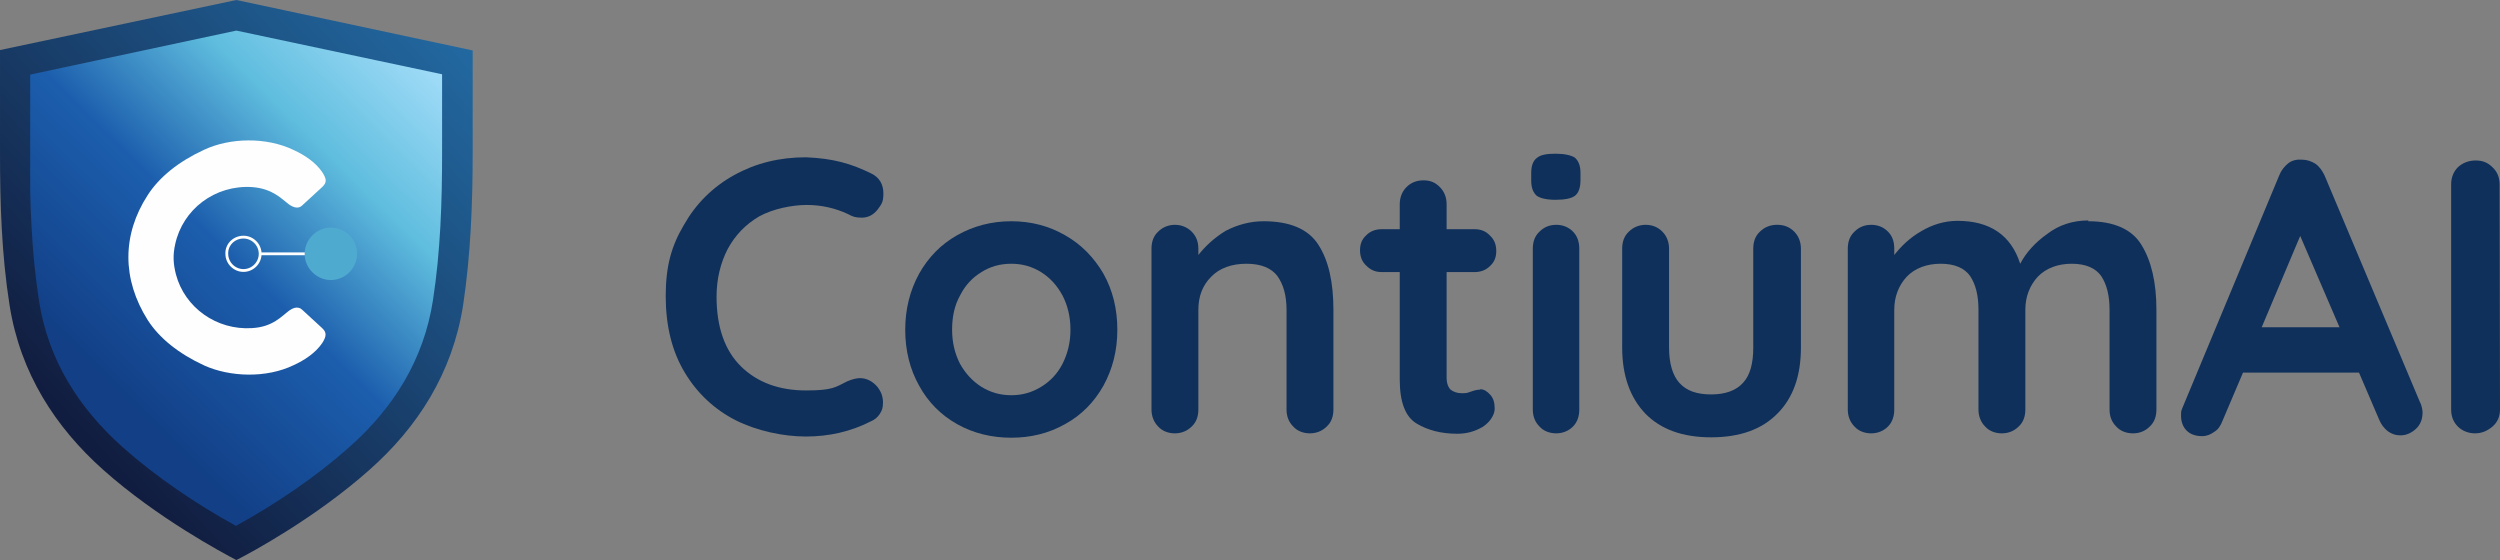
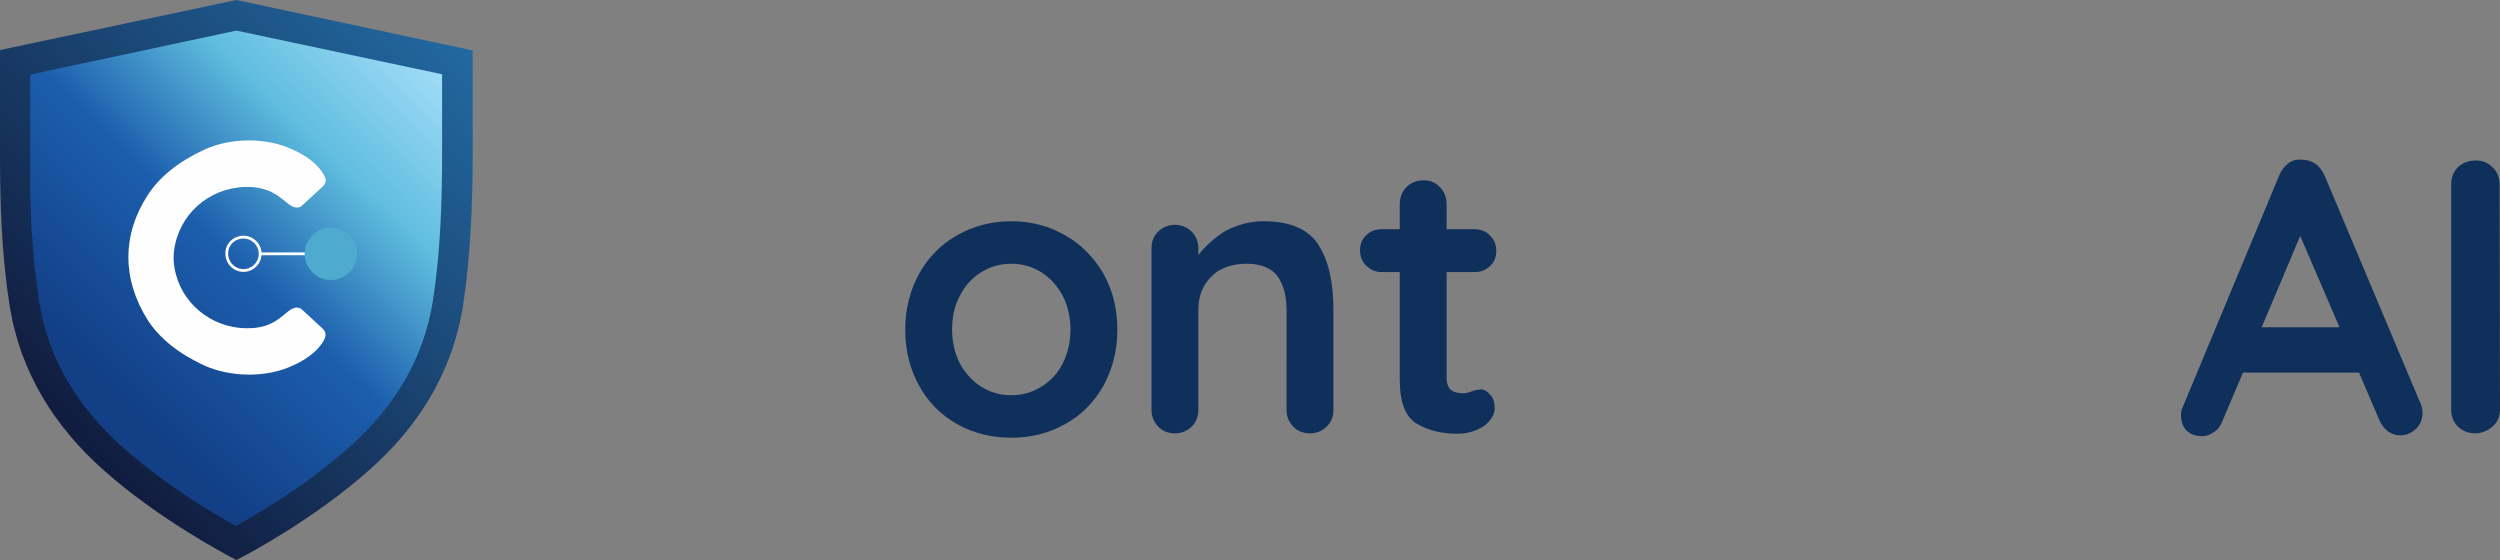
<svg xmlns="http://www.w3.org/2000/svg" xmlns:ns1="http://sodipodi.sourceforge.net/DTD/sodipodi-0.dtd" xmlns:ns2="http://www.inkscape.org/namespaces/inkscape" xmlns:xlink="http://www.w3.org/1999/xlink" version="1.1" id="Layer_1" x="0px" y="0px" width="629.4" height="141" viewBox="0 0 629.4 141" xml:space="preserve" ns1:docname="continium-ai_cropped.svg" ns2:version="1.3 (0e150ed, 2023-07-21)">
  <rect x="0" y="0" width="629.4" height="141" fill="#808080" stroke="none" />
  <defs id="defs16" />
  <ns1:namedview id="namedview16" pagecolor="#505050" bordercolor="#ffffff" borderopacity="1" ns2:showpageshadow="0" ns2:pageopacity="0" ns2:pagecheckerboard="1" ns2:deskcolor="#505050" ns2:zoom="0.19821939" ns2:cx="310.26228" ns2:cy="70.628812" ns2:window-width="1312" ns2:window-height="449" ns2:window-x="2339" ns2:window-y="300" ns2:window-maximized="0" ns2:current-layer="Layer_1" />
  <style type="text/css" id="style1">
	.st0{fill:#0F305B;}
	
		.st1{clip-path:url(#SVGID_00000109000129608658981910000016262887579809576858_);fill:url(#SVGID_00000093892339057021372330000008776774407201709748_);}
	
		.st2{clip-path:url(#SVGID_00000112599890524533085950000014546636689587411903_);fill:url(#SVGID_00000154413275432116530660000000965410149976826532_);}
	.st3{fill:none;stroke:#FEFEFE;stroke-width:0.709;stroke-miterlimit:22.926;}
	.st4{fill-rule:evenodd;clip-rule:evenodd;fill:#FEFEFE;}
	.st5{fill-rule:evenodd;clip-rule:evenodd;fill:#4FAAD0;}
</style>
-   <path class="st0" d="m 219.4,43.7 c 2,1 3,2.7 3,5 0,2.3 -0.5,2.7 -1.4,4 -1.1,1.4 -2.4,2.1 -4.1,2.1 -1.6,0 -2.3,-0.3 -3.4,-0.9 -3.2,-1.5 -6.7,-2.3 -10.4,-2.3 -3.7,0 -8.6,1 -12,2.9 -3.4,2 -6,4.7 -7.9,8.2 -1.8,3.5 -2.8,7.5 -2.8,12 0,7.7 2.1,13.6 6.2,17.6 4.1,4 9.6,6 16.3,6 6.7,0 7.4,-0.8 10.4,-2.3 1.2,-0.5 2.3,-0.8 3.2,-0.8 1.7,0 3.2,0.8 4.4,2.2 1,1.3 1.4,2.5 1.4,4 0,1.4 -0.3,2 -0.8,2.8 -0.5,0.8 -1.3,1.5 -2.3,1.9 -5.1,2.6 -10.6,3.8 -16.3,3.8 -5.7,0 -12.3,-1.4 -17.7,-4.1 -5.3,-2.7 -9.7,-6.8 -12.8,-12 -3.2,-5.3 -4.8,-11.7 -4.8,-19.3 0,-7.6 1.5,-12.7 4.6,-17.9 3,-5.3 7.2,-9.5 12.6,-12.5 5.4,-3 11.4,-4.5 18.1,-4.5 7,0.3 11.4,1.6 16.5,4.1 z" id="path1" />
  <path class="st0" d="m 269.5,83 c 0,-3.2 -0.7,-6.1 -2,-8.6 -1.4,-2.6 -3.2,-4.5 -5.4,-5.9 -2.3,-1.4 -4.7,-2.1 -7.5,-2.1 -2.8,0 -5.3,0.7 -7.5,2.1 -2.3,1.4 -4.1,3.3 -5.4,5.9 -1.4,2.5 -2,5.4 -2,8.6 0,3.2 0.7,6.1 2,8.6 1.4,2.5 3.2,4.4 5.4,5.8 2.3,1.4 4.7,2.1 7.5,2.1 2.8,0 5.2,-0.7 7.5,-2.1 2.3,-1.4 4.1,-3.3 5.4,-5.8 1.3,-2.6 2,-5.4 2,-8.6 m 11.8,0 c 0,5.3 -1.2,9.9 -3.5,14.1 -2.3,4.1 -5.5,7.4 -9.7,9.7 -4.1,2.3 -8.6,3.4 -13.5,3.4 -4.9,0 -9.5,-1.1 -13.6,-3.4 -4.1,-2.3 -7.3,-5.5 -9.6,-9.7 -2.3,-4.1 -3.5,-8.8 -3.5,-14.1 0,-5.2 1.2,-9.9 3.5,-14.1 2.3,-4.1 5.5,-7.4 9.6,-9.7 4.1,-2.3 8.6,-3.5 13.6,-3.5 5,0 9.5,1.2 13.5,3.5 4.1,2.3 7.3,5.6 9.7,9.7 2.3,4.1 3.5,8.8 3.5,14.1 z" id="path2" />
  <path class="st0" d="m 318.1,55.7 c 6.7,0 11.3,2 13.8,5.9 2.6,4 3.8,9.5 3.8,16.4 v 25.1 c 0,1.7 -0.5,3.2 -1.7,4.3 -1.1,1.1 -2.6,1.7 -4.2,1.7 -1.7,0 -3.2,-0.6 -4.2,-1.7 -1.1,-1.1 -1.7,-2.5 -1.7,-4.3 V 78 c 0,-3.6 -0.8,-6.4 -2.3,-8.5 -1.5,-2 -4.1,-3.1 -7.8,-3.1 -3.7,0 -6.8,1.1 -8.9,3.3 -2.2,2.2 -3.2,5 -3.2,8.3 v 25.1 c 0,1.7 -0.5,3.2 -1.7,4.3 -1.1,1.1 -2.6,1.7 -4.2,1.7 -1.7,0 -3.2,-0.6 -4.2,-1.7 -1.1,-1.1 -1.7,-2.6 -1.7,-4.3 V 62.6 c 0,-1.7 0.5,-3.2 1.7,-4.3 1.1,-1.1 2.6,-1.7 4.2,-1.7 1.6,0 3.1,0.6 4.2,1.7 1.1,1.1 1.7,2.5 1.7,4.3 v 1.6 c 1.8,-2.3 4.1,-4.4 6.9,-6.1 2.9,-1.5 6.1,-2.4 9.5,-2.4 z" id="path3" />
  <path class="st0" d="m 372.7,98 c 0.9,0 1.7,0.5 2.5,1.4 0.8,0.9 1.1,2 1.1,3.5 0,1.4 -1,3.2 -2.9,4.5 -2,1.2 -4.1,1.8 -6.5,1.8 -4.1,0 -7.5,-0.9 -10.3,-2.6 -2.8,-1.7 -4.2,-5.4 -4.2,-11 V 68.5 h -4.5 c -1.6,0 -2.8,-0.5 -3.9,-1.6 -1.1,-1 -1.6,-2.3 -1.6,-3.9 0,-1.6 0.5,-2.8 1.6,-3.8 1,-1 2.3,-1.5 3.9,-1.5 h 4.5 v -6.3 c 0,-1.7 0.6,-3.2 1.7,-4.3 1.1,-1.1 2.5,-1.7 4.3,-1.7 1.8,0 3,0.6 4.1,1.7 1.1,1.1 1.7,2.6 1.7,4.3 v 6.3 h 7 c 1.6,0 2.9,0.5 3.9,1.6 1.1,1 1.6,2.3 1.6,3.9 0,1.6 -0.5,2.8 -1.6,3.8 -1,1 -2.3,1.5 -3.9,1.5 h -7 v 26.6 c 0,1.4 0.4,2.4 1,3 0.8,0.6 1.7,0.9 2.9,0.9 1.2,0 1.3,-0.1 2.2,-0.4 0.8,-0.3 1.6,-0.5 2.3,-0.5 z" id="path4" />
-   <path class="st0" d="m 391.6,50.3 c -2.3,0 -3.8,-0.4 -4.7,-1 -0.9,-0.8 -1.4,-2 -1.4,-3.8 v -2 c 0,-1.8 0.5,-3.1 1.5,-3.8 1,-0.8 2.6,-1 4.7,-1 2.2,0 3.9,0.4 4.8,1 0.9,0.8 1.4,2 1.4,3.8 v 1.9 c 0,1.9 -0.5,3.2 -1.4,3.9 -1,0.7 -2.6,1 -4.9,1 z m 6,52.8 c 0,1.7 -0.5,3.2 -1.6,4.3 -1.1,1.1 -2.6,1.7 -4.2,1.7 -1.7,0 -3.2,-0.6 -4.2,-1.7 -1.1,-1.1 -1.7,-2.5 -1.7,-4.3 V 62.6 c 0,-1.7 0.5,-3.2 1.7,-4.3 1.1,-1.1 2.5,-1.7 4.2,-1.7 1.7,0 3.1,0.6 4.2,1.7 1.1,1.1 1.6,2.6 1.6,4.3 z" id="path5" />
-   <path class="st0" d="m 447.5,56.6 c 1.7,0 3.1,0.6 4.2,1.7 1.1,1.1 1.7,2.6 1.7,4.3 v 24.9 c 0,7 -1.9,12.6 -5.9,16.6 -3.9,4 -9.5,6 -16.7,6 -7.2,0 -12.7,-2 -16.6,-6 -3.8,-4 -5.8,-9.5 -5.8,-16.6 V 62.6 c 0,-1.7 0.5,-3.2 1.7,-4.3 1.1,-1.1 2.6,-1.7 4.2,-1.7 1.7,0 3.1,0.6 4.2,1.7 1.1,1.1 1.7,2.6 1.7,4.3 v 24.9 c 0,4 0.9,7 2.6,8.9 1.8,2 4.4,2.9 8,2.9 3.6,0 6.3,-1 8,-2.9 1.8,-1.9 2.6,-4.9 2.6,-8.9 V 62.6 c 0,-1.7 0.5,-3.2 1.7,-4.3 1.1,-1.1 2.6,-1.7 4.2,-1.7 z" id="path6" />
-   <path class="st0" d="m 525.7,55.7 c 6.5,0 11,2 13.4,5.9 2.5,4 3.8,9.5 3.8,16.4 v 25.1 c 0,1.7 -0.5,3.2 -1.7,4.3 -1.1,1.1 -2.5,1.7 -4.2,1.7 -1.7,0 -3.2,-0.6 -4.2,-1.7 -1.1,-1.1 -1.7,-2.5 -1.7,-4.3 V 78 c 0,-3.6 -0.7,-6.4 -2.1,-8.5 -1.4,-2 -3.9,-3.1 -7.4,-3.1 -3.5,0 -6.5,1.1 -8.6,3.3 -2,2.2 -3.1,5 -3.1,8.3 v 25.1 c 0,1.7 -0.5,3.2 -1.7,4.3 -1.1,1.1 -2.6,1.7 -4.2,1.7 -1.7,0 -3.2,-0.6 -4.2,-1.7 -1.1,-1.1 -1.7,-2.6 -1.7,-4.3 V 78 c 0,-3.6 -0.7,-6.4 -2.1,-8.5 -1.4,-2 -3.9,-3.1 -7.4,-3.1 -3.5,0 -6.5,1.1 -8.6,3.3 -2,2.2 -3.1,5 -3.1,8.3 v 25.1 c 0,1.7 -0.5,3.2 -1.6,4.3 -1.1,1.1 -2.6,1.7 -4.2,1.7 -1.7,0 -3.2,-0.6 -4.2,-1.7 -1.1,-1.1 -1.7,-2.6 -1.7,-4.3 V 62.6 c 0,-1.7 0.5,-3.2 1.7,-4.3 1.1,-1.1 2.5,-1.7 4.2,-1.7 1.7,0 3.1,0.6 4.2,1.7 1.1,1.1 1.6,2.5 1.6,4.3 v 1.6 c 1.8,-2.3 4,-4.4 6.8,-6 2.7,-1.6 5.8,-2.6 9.1,-2.6 8.2,0 13.5,3.6 15.8,10.8 1.5,-2.8 3.7,-5.3 6.8,-7.5 3,-2.3 6.5,-3.4 10.4,-3.4 z" id="path7" />
  <path class="st0" d="M 569.4,82.4 H 589 l -9.9,-23 z m 40,19.1 c 0.3,0.8 0.5,1.7 0.5,2.3 0,1.7 -0.5,3.1 -1.7,4.2 -1.1,1 -2.4,1.6 -3.8,1.6 -1.4,0 -2.3,-0.4 -3.2,-1 -1,-0.8 -1.7,-1.7 -2.2,-2.9 l -5.1,-11.9 h -29.2 l -5.1,12 c -0.5,1.3 -1.1,2.3 -2.1,2.9 -1,0.7 -1.9,1.1 -3.1,1.1 -1.7,0 -3,-0.5 -3.9,-1.4 -0.9,-0.9 -1.4,-2.2 -1.4,-3.7 0,-1.6 0.1,-1.2 0.3,-1.9 l 24.4,-58.6 c 0.5,-1.3 1.3,-2.3 2.3,-3.1 1,-0.8 2.3,-1 3.5,-0.9 1.2,0 2.3,0.4 3.3,1 1,0.7 1.7,1.7 2.3,2.9 l 24.2,57.5 z" id="path8" />
  <path class="st0" d="m 629.4,103.1 c 0,1.7 -0.6,3.2 -1.9,4.3 -1.3,1.1 -2.7,1.7 -4.4,1.7 -1.6,0 -3.2,-0.6 -4.3,-1.7 -1.1,-1.1 -1.7,-2.5 -1.7,-4.3 V 46.4 c 0,-1.7 0.6,-3.2 1.7,-4.3 1.2,-1.1 2.7,-1.7 4.5,-1.7 1.8,0 3.1,0.6 4.2,1.7 1.2,1.1 1.8,2.6 1.8,4.3 z" id="path9" />
  <g id="g10" transform="translate(-280.4,-350.5)">
    <defs id="defs9">
      <path id="SVGID_1_" d="m 339.9,350.5 59.5,12.7 V 389 c 0,12.8 -0.5,25.6 -2.4,38.3 -2.7,17.2 -11.5,30.8 -23.6,41.5 -13.6,12.1 -29.9,20.9 -33.5,22.7 -3.6,-1.9 -19.9,-10.6 -33.5,-22.7 -12,-10.7 -20.9,-24.3 -23.6,-41.5 -2,-12.7 -2.4,-25.5 -2.4,-38.3 v -25.9 z" />
    </defs>
    <clipPath id="SVGID_00000151510588028819307280000010827667228543972781_">
      <use xlink:href="#SVGID_1_" style="overflow:visible" id="use9" />
    </clipPath>
    <linearGradient id="SVGID_00000030473444366815281470000009745196792554307461_" gradientUnits="userSpaceOnUse" x1="300.121" y1="458.031" x2="400.671" y2="364.431">
      <stop offset="0" style="stop-color:#111D40" id="stop9" />
      <stop offset="1" style="stop-color:#2269A1" id="stop10" />
    </linearGradient>
    <rect x="280.4" y="350.5" style="fill:url(#SVGID_00000030473444366815281470000009745196792554307461_)" width="119" height="141" clip-path="url(#SVGID_00000151510588028819307280000010827667228543972781_)" id="rect10" />
  </g>
  <g id="g14" transform="translate(-280.4,-350.5)">
    <defs id="defs10">
      <path id="SVGID_00000023993324540449267280000014905763558073873329_" d="m 339.9,358.2 -52,11.1 V 389 c 0,12.4 0.4,24.8 2.3,37.1 2.3,15 10,27.1 21.1,37 8.3,7.4 18.5,14.3 28.5,19.8 10,-5.5 20.2,-12.4 28.5,-19.8 11.2,-9.9 18.8,-22.1 21.1,-37 1.9,-12.3 2.3,-24.7 2.3,-37.1 v -19.8 z m 0,116.1 c 8.3,-4.8 16.4,-10.5 23.5,-16.8 9.9,-8.8 16.6,-19.4 18.7,-32.6 1.9,-11.9 2.3,-23.9 2.3,-35.9 v -13.7 l -44.4,-9.5 -44.4,9.5 V 389 c 0,12 0.4,24.1 2.3,35.9 2.1,13.2 8.8,23.8 18.7,32.6 6.9,6.3 15.1,12 23.3,16.8 z" />
    </defs>
    <clipPath id="SVGID_00000181794954018791572950000012391856946009530507_">
      <use xlink:href="#SVGID_00000023993324540449267280000014905763558073873329_" style="overflow:visible" id="use10" />
    </clipPath>
    <linearGradient id="SVGID_00000078763225433969132160000010429277934745566887_" gradientUnits="userSpaceOnUse" x1="310.45" y1="450.397" x2="391.27" y2="368.587">
      <stop offset="0" style="stop-color:#123F86" id="stop11" />
      <stop offset="0.39" style="stop-color:#1C5EAD" id="stop12" />
      <stop offset="0.7" style="stop-color:#5FBDDE" id="stop13" />
      <stop offset="1" style="stop-color:#A1DCF8" id="stop14" />
    </linearGradient>
    <rect x="288" y="358.2" style="fill:url(#SVGID_00000078763225433969132160000010429277934745566887_)" width="103.9" height="124.8" clip-path="url(#SVGID_00000181794954018791572950000012391856946009530507_)" id="rect14" />
  </g>
  <path class="st3" d="m 61.3,59.7 c 2.3,0 4.2,1.9 4.2,4.2 0,2.3 -1.9,4.2 -4.2,4.2 -2.3,0 -4.2,-1.9 -4.2,-4.2 -0.1,-2.3 1.8,-4.2 4.2,-4.2 z" id="path14" />
  <line class="st3" x1="76.9" y1="63.9" x2="65.5" y2="63.9" id="line14" />
  <path class="st4" d="m 37.2,49.1 c 2.9,-4.5 7.7,-8.4 14.2,-11.4 6.4,-3 15.6,-3.3 22.6,0.1 2.6,1.2 5.4,3 7.1,5.5 1.1,1.7 1.3,2.6 0,3.8 l -5,4.6 c -0.3,0.3 -1.3,1.2 -3.3,-0.2 -1.9,-1.4 -4.1,-4 -9.3,-4.4 -9.4,-0.6 -17.5,5.6 -19.4,14.4 -0.6,2.7 -0.5,4.9 0.2,7.6 2.2,8.3 10.2,14.1 19.2,13.5 5.2,-0.3 7.4,-3 9.3,-4.4 1.9,-1.4 3,-0.5 3.3,-0.2 l 5,4.6 c 1.2,1.1 1.1,2.1 0,3.8 -1.7,2.5 -4.5,4.3 -7.1,5.5 -7,3.4 -16.2,3 -22.6,0.1 C 44.9,89 40.1,85.1 37.2,80.6 30.7,70.3 30.7,59.1 37.2,49.1" id="path15" />
  <path class="st5" d="m 83.3,57.3 c 3.7,0 6.6,3 6.6,6.6 0,3.6 -3,6.6 -6.6,6.6 -3.6,0 -6.6,-3 -6.6,-6.6 0,-3.6 3,-6.6 6.6,-6.6" id="path16" />
</svg>